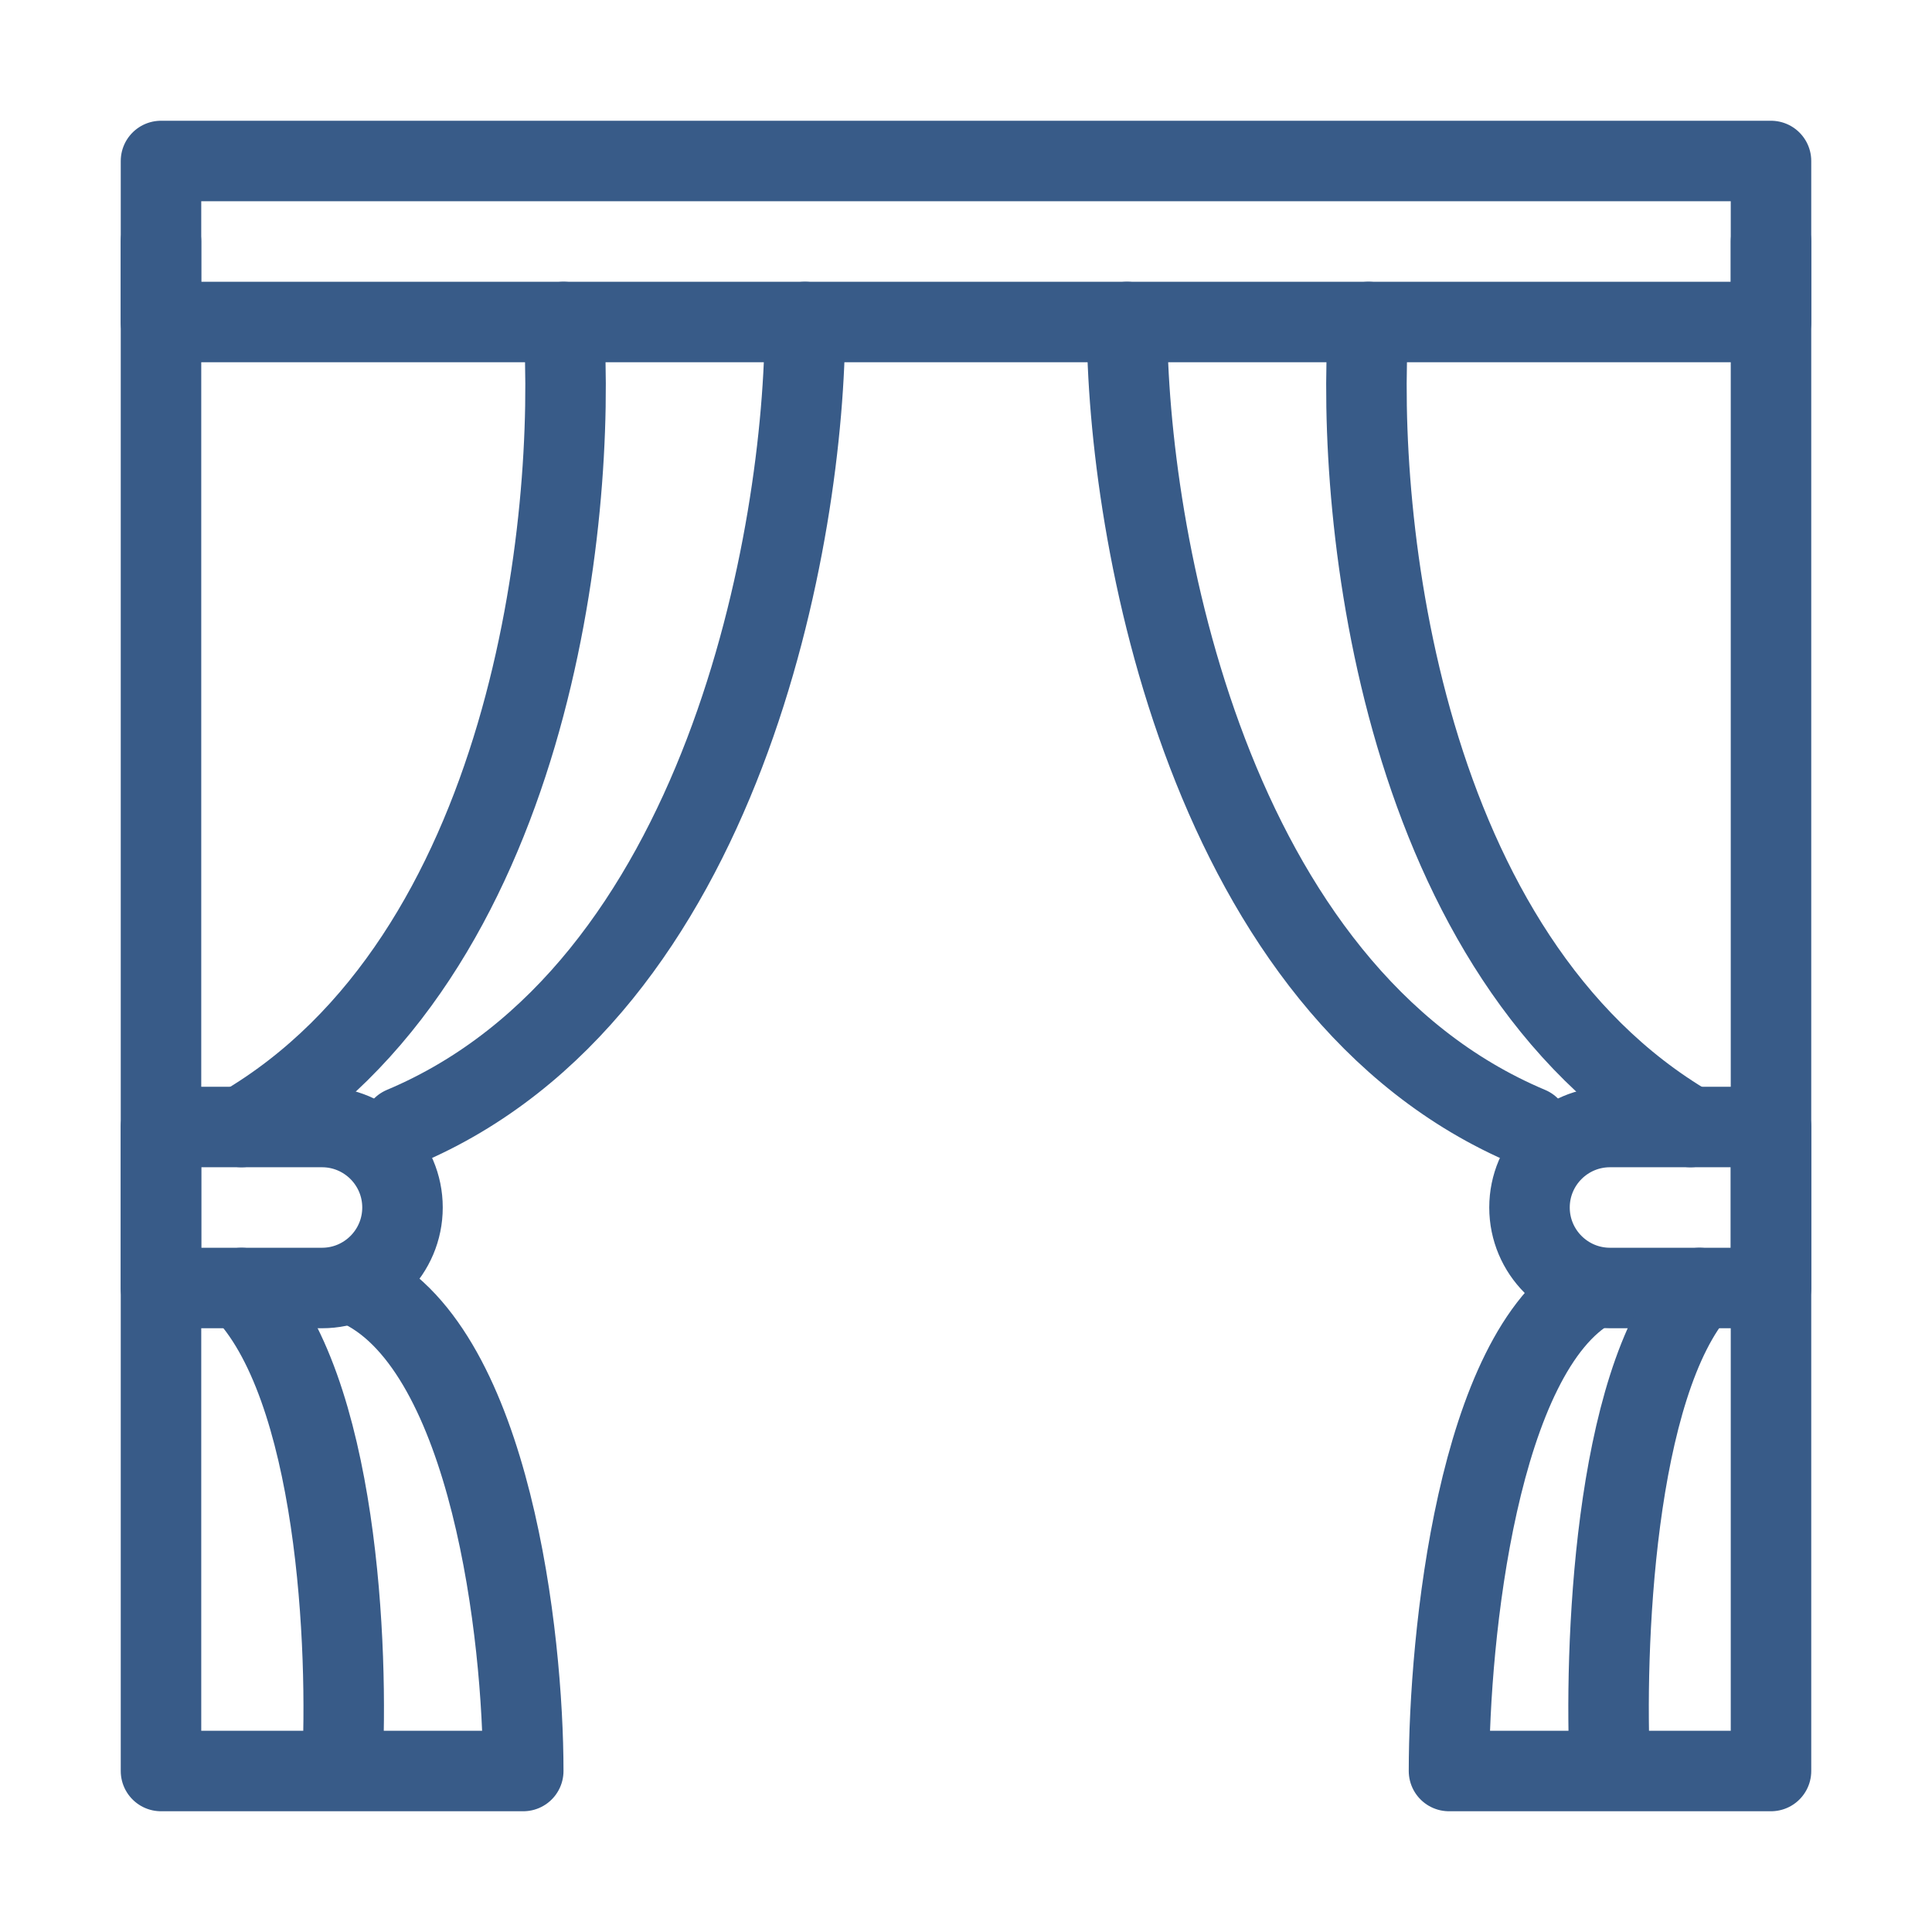
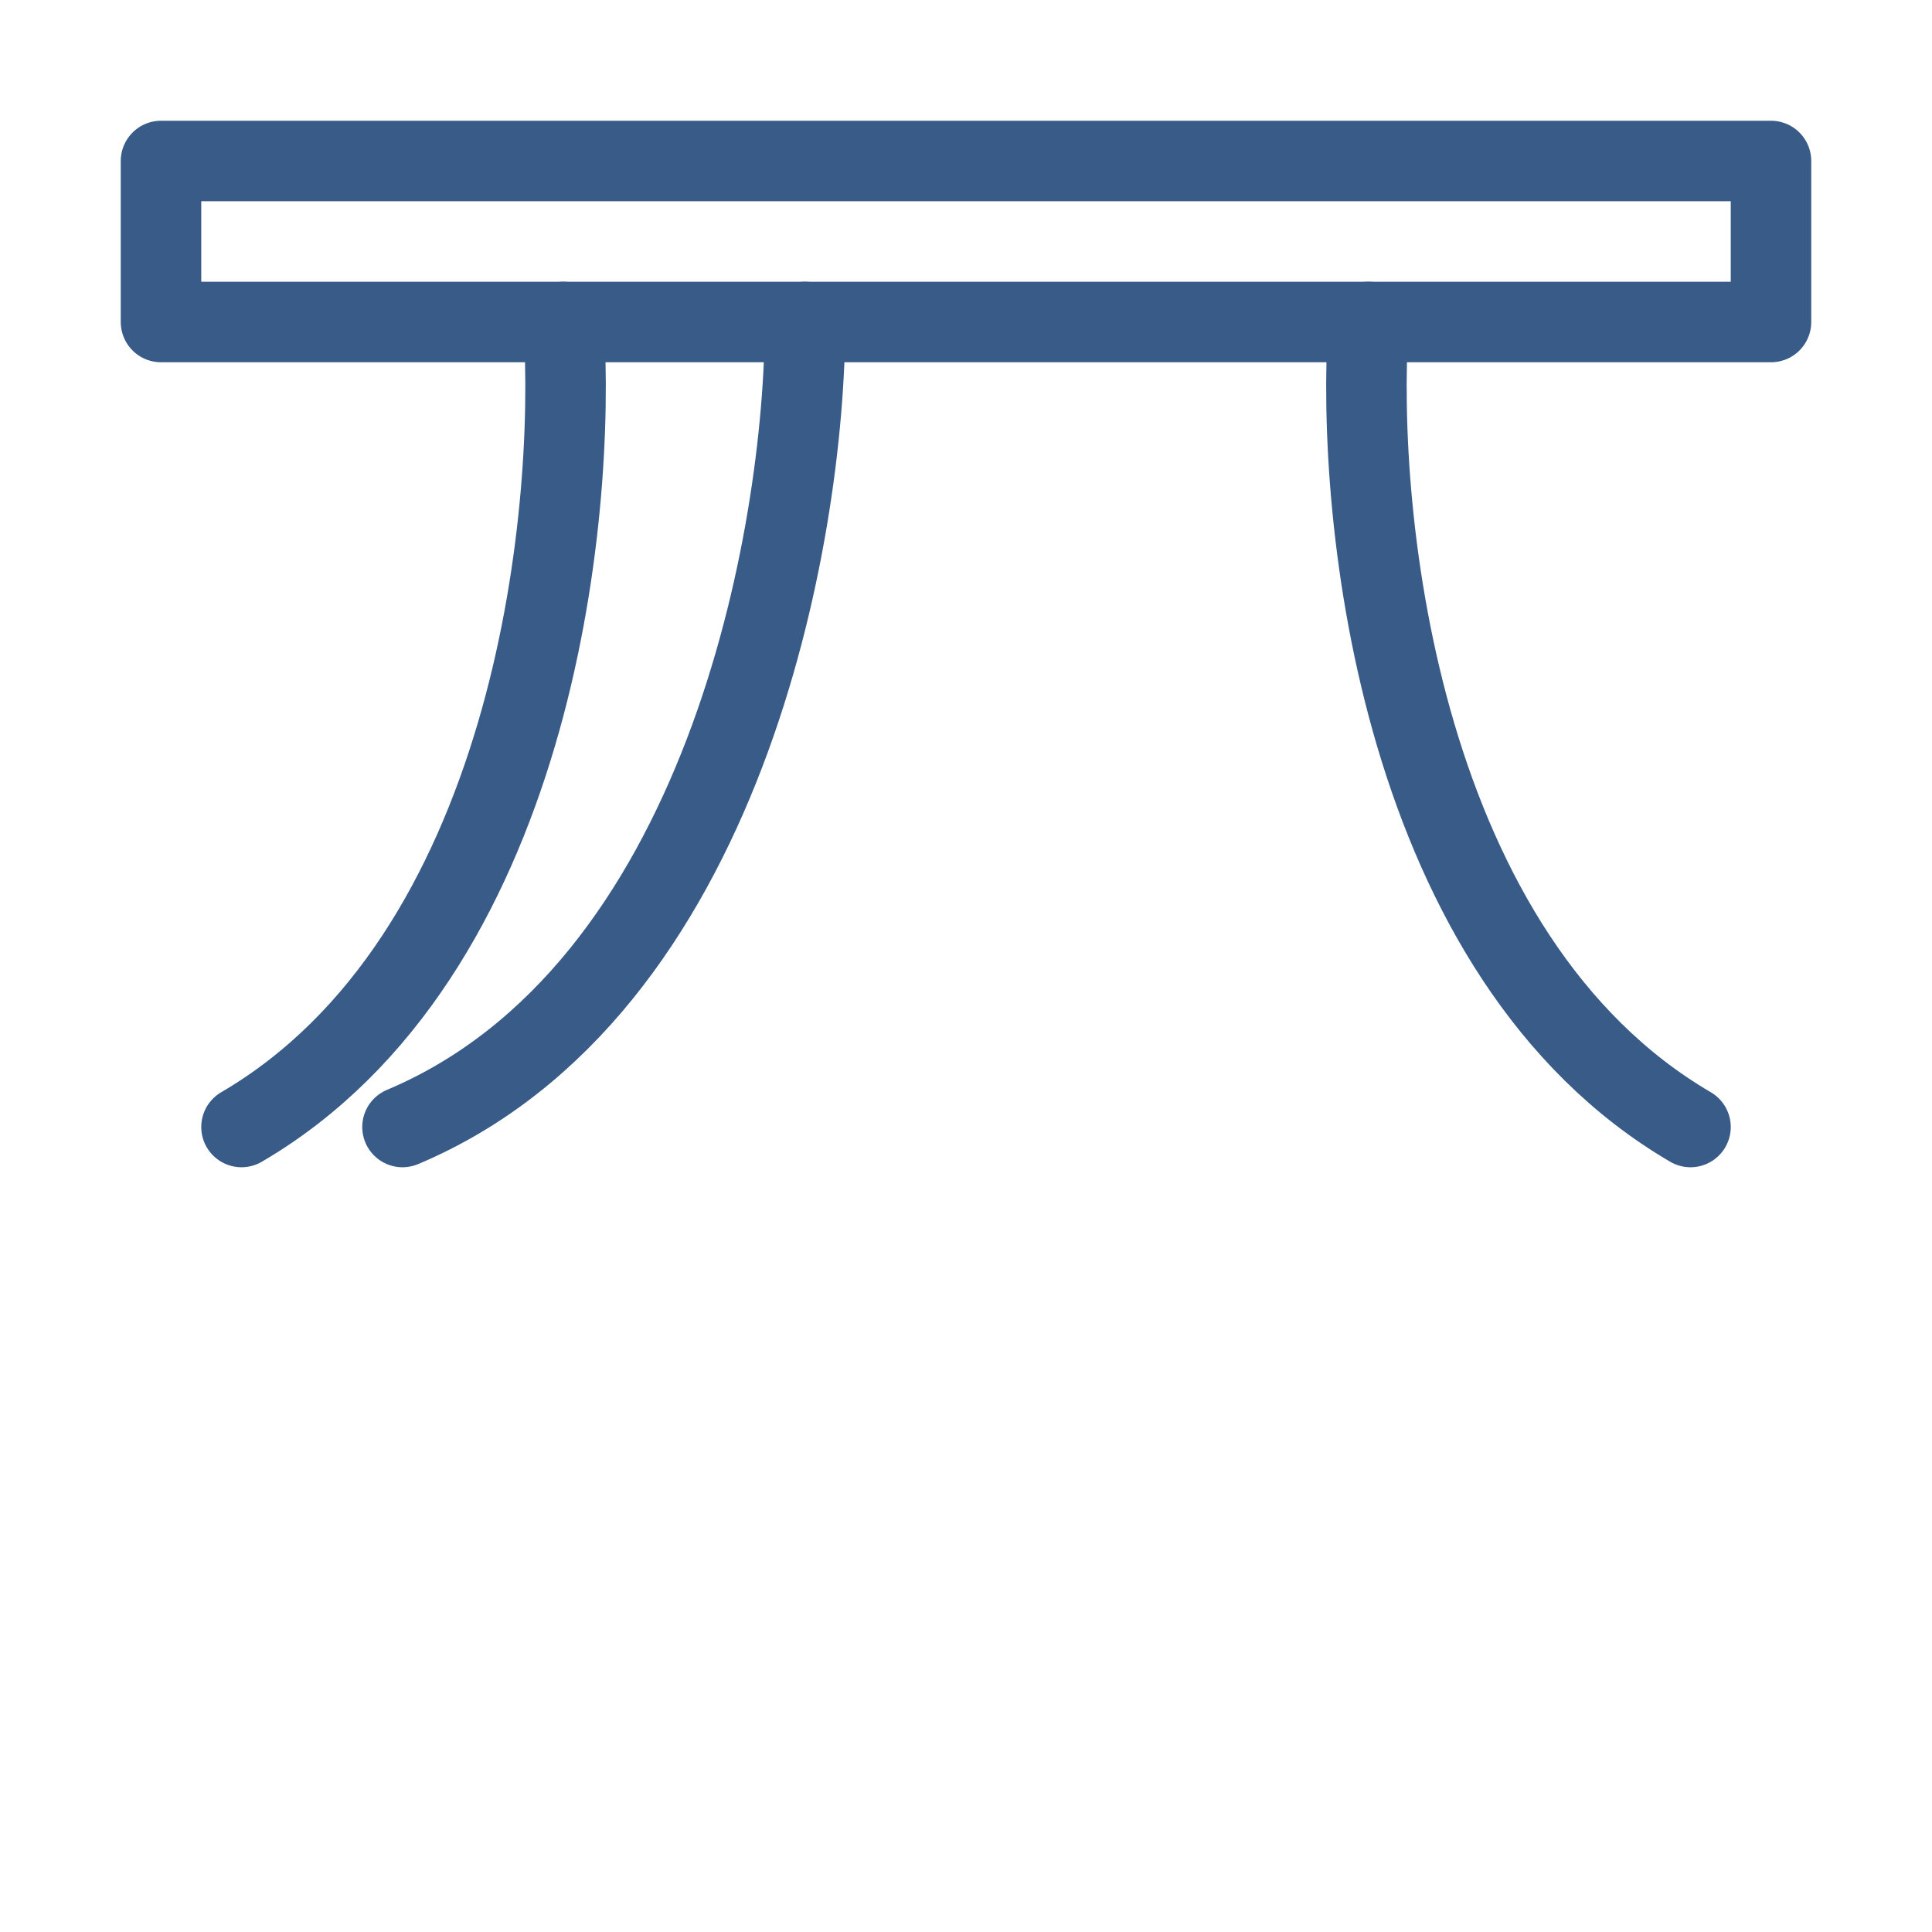
<svg xmlns="http://www.w3.org/2000/svg" width="24" height="24" viewBox="0 0 24 24" fill="none">
  <path d="M10 4C10 6.632 9 12.316 5 14M7 4C7.167 6.456 6.6 11.895 3 14" stroke="#385B88" stroke-linecap="round" />
-   <path d="M14 4C14 6.632 15 12.316 19 14M17 4C16.833 6.456 17.4 11.895 21 14" stroke="#385B88" stroke-linecap="round" />
-   <path d="M2 14H4C4.552 14 5 14.448 5 15V15C5 15.552 4.552 16 4 16H2V14Z" stroke="#385B88" stroke-linejoin="round" />
-   <path d="M22 14H20C19.448 14 19 14.448 19 15V15C19 15.552 19.448 16 20 16H22V14Z" stroke="#385B88" stroke-linejoin="round" />
-   <path d="M2 3V22H4.25M4.5 16C6.1 16.8 6.5 20.333 6.5 22H4.25M4.25 22C4.333 20.5 4.2 17.2 3 16" stroke="#385B88" stroke-linecap="round" stroke-linejoin="round" />
-   <path d="M22 3V22H20M19.778 16C18.356 16.8 18 20.333 18 22H20M20 22C19.926 20.5 20.044 17.2 21.111 16" stroke="#385B88" stroke-linecap="round" stroke-linejoin="round" />
+   <path d="M14 4M17 4C16.833 6.456 17.4 11.895 21 14" stroke="#385B88" stroke-linecap="round" />
  <path d="M2 2H22V4H2V2Z" stroke="#385B88" stroke-linejoin="round" />
</svg>